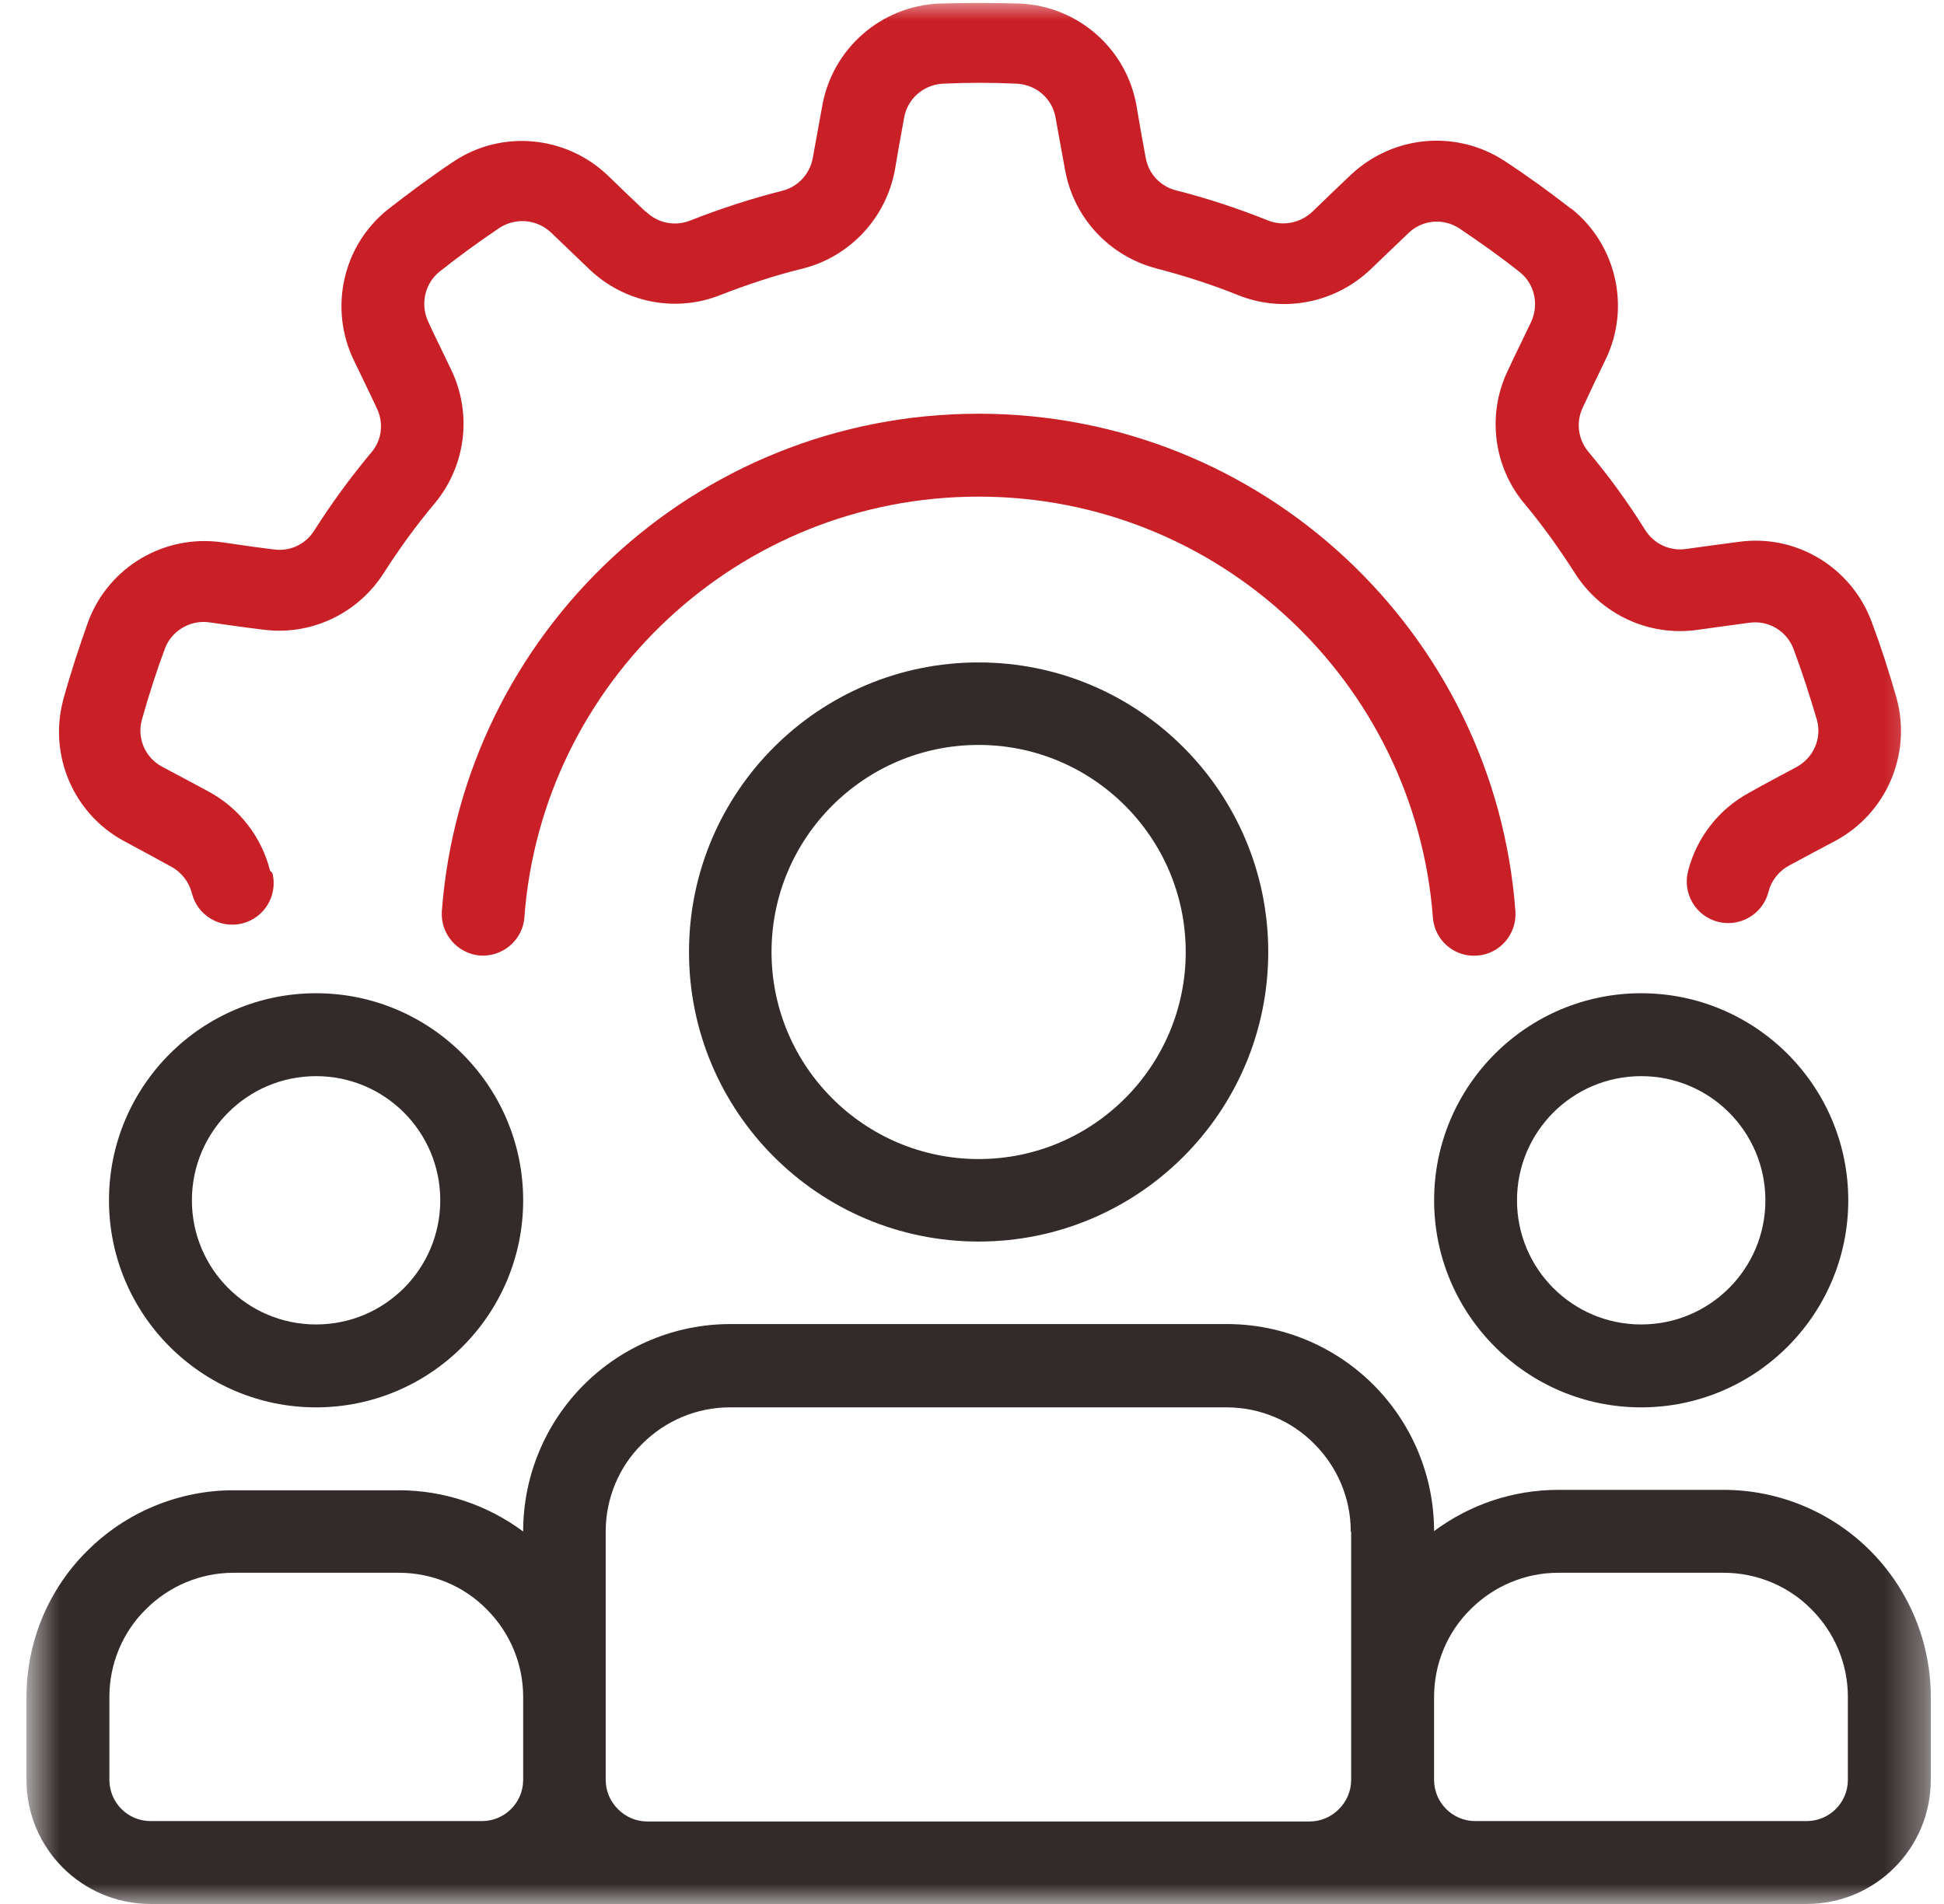
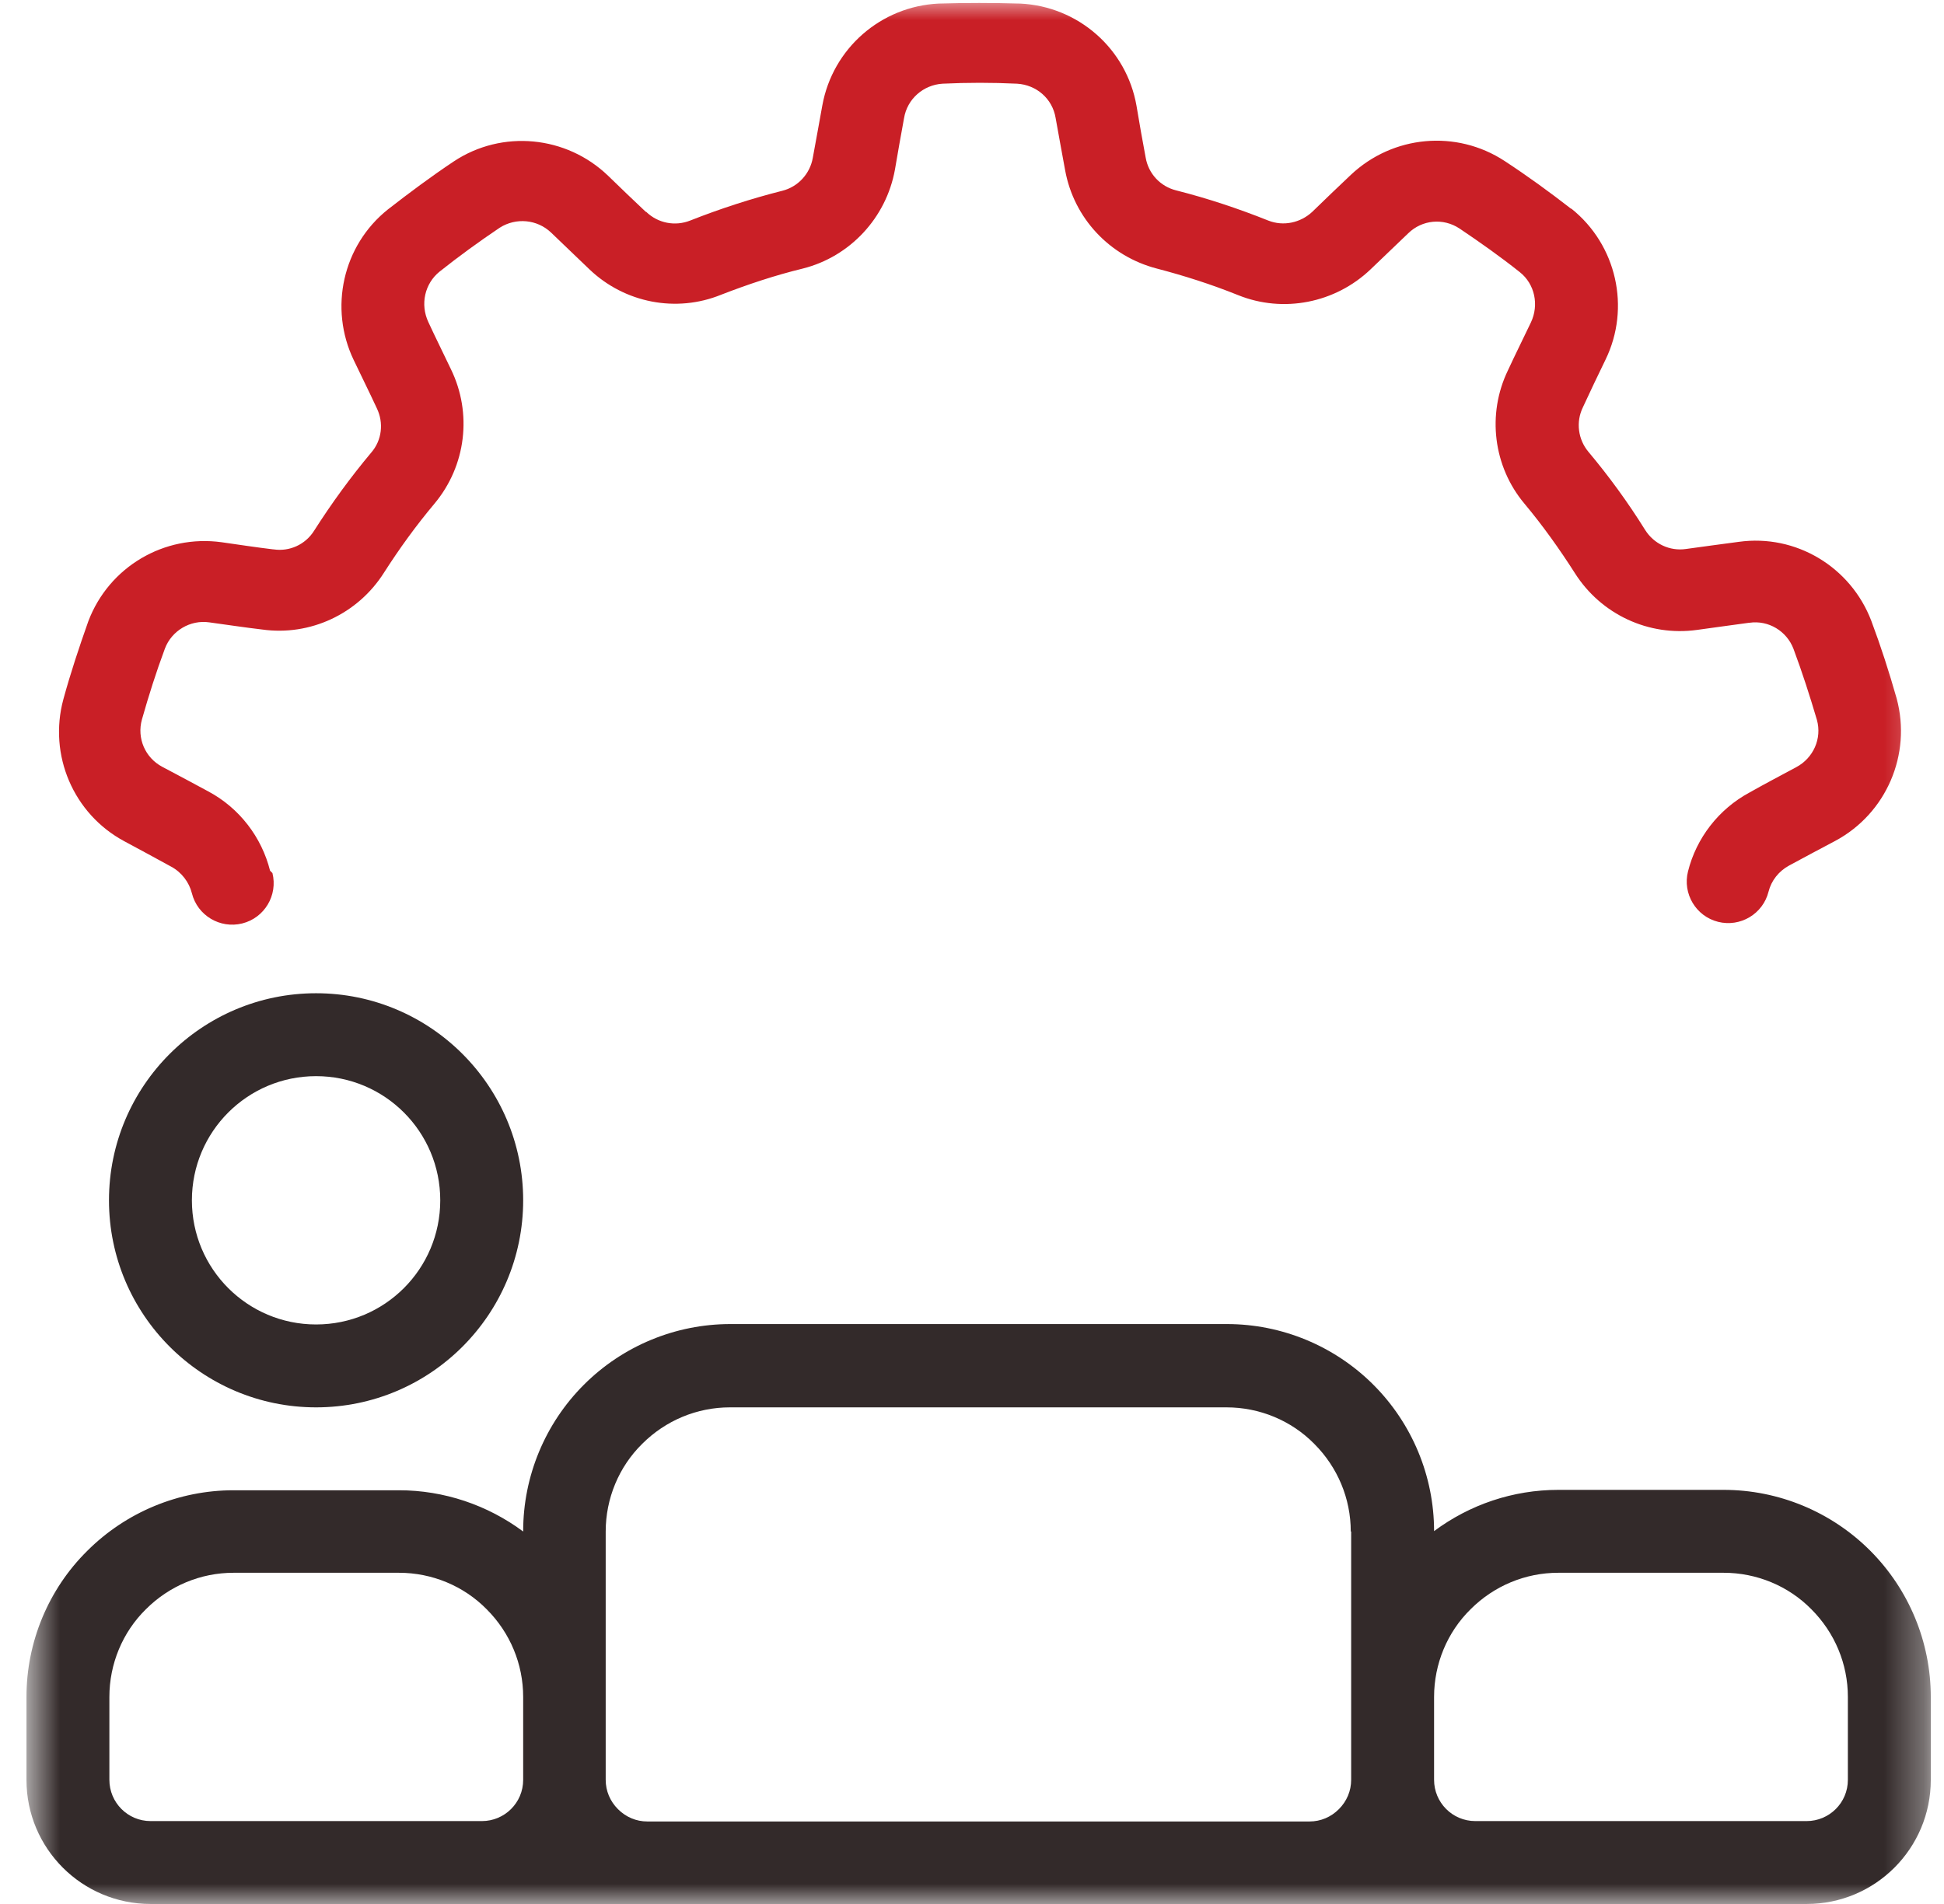
<svg xmlns="http://www.w3.org/2000/svg" width="49" height="48" viewBox="0 0 49 48" fill="none">
  <g clip-path="url(#clip0_106_4130)">
    <mask id="mask0_106_4130" style="mask-type:luminance" maskUnits="userSpaceOnUse" x="0" y="0" width="49" height="48">
      <path d="M48.667 0H0.667V48H48.667V0Z" fill="white" />
    </mask>
    <g mask="url(#mask0_106_4130)">
-       <path fill-rule="evenodd" clip-rule="evenodd" d="M24.667 16.7C20.637 16.7 17.367 19.97 17.367 24C17.367 28.03 20.637 31.3 24.667 31.3C28.697 31.3 31.967 28.03 31.967 24C31.967 19.97 28.697 16.7 24.667 16.7ZM24.667 18.78C27.547 18.78 29.887 21.12 29.887 24C29.887 26.88 27.547 29.22 24.667 29.22C21.787 29.22 19.447 26.88 19.447 24C19.447 21.12 21.787 18.78 24.667 18.78Z" fill="#332A2A" />
      <path fill-rule="evenodd" clip-rule="evenodd" d="M13.187 38.61C12.287 37.94 11.187 37.57 10.057 37.57H5.887C4.507 37.57 3.177 38.12 2.197 39.1C1.217 40.07 0.667 41.4 0.667 42.78V44.87C0.667 46.6 2.067 48 3.797 48H45.537C47.267 48 48.667 46.6 48.667 44.87V42.78C48.667 41.4 48.117 40.07 47.137 39.09C46.157 38.11 44.827 37.56 43.447 37.56H39.277C38.137 37.56 37.047 37.93 36.147 38.6C36.147 37.22 35.597 35.89 34.617 34.91C33.637 33.93 32.307 33.38 30.927 33.38H18.407C17.027 33.38 15.697 33.93 14.717 34.91C13.737 35.89 13.187 37.22 13.187 38.6V38.61ZM34.057 38.61V44.87C34.057 45.15 33.947 45.41 33.747 45.61C33.547 45.81 33.287 45.92 33.007 45.92H16.317C16.037 45.92 15.777 45.81 15.577 45.61C15.377 45.41 15.267 45.15 15.267 44.87V38.61C15.267 37.78 15.597 36.98 16.187 36.4C16.777 35.81 17.567 35.48 18.397 35.48H30.917C31.747 35.48 32.547 35.81 33.127 36.4C33.717 36.99 34.047 37.78 34.047 38.61H34.057ZM13.187 42.78V44.87C13.187 45.45 12.717 45.91 12.147 45.91H3.797C3.217 45.91 2.757 45.44 2.757 44.87V42.78C2.757 41.95 3.087 41.15 3.677 40.57C4.267 39.98 5.057 39.65 5.887 39.65H10.057C10.887 39.65 11.687 39.98 12.267 40.57C12.857 41.16 13.187 41.95 13.187 42.78ZM36.147 44.87V42.78C36.147 41.95 36.477 41.15 37.067 40.57C37.657 39.98 38.447 39.65 39.277 39.65H43.447C44.277 39.65 45.077 39.98 45.657 40.57C46.247 41.16 46.577 41.95 46.577 42.78V44.87C46.577 45.45 46.107 45.91 45.537 45.91H37.187C36.607 45.91 36.147 45.44 36.147 44.87Z" fill="#332A2A" />
      <path fill-rule="evenodd" clip-rule="evenodd" d="M7.967 25.04C5.087 25.04 2.747 27.38 2.747 30.26C2.747 33.14 5.087 35.48 7.967 35.48C10.847 35.48 13.187 33.14 13.187 30.26C13.187 27.38 10.847 25.04 7.967 25.04ZM7.967 27.13C9.697 27.13 11.097 28.53 11.097 30.26C11.097 31.99 9.697 33.39 7.967 33.39C6.237 33.39 4.837 31.99 4.837 30.26C4.837 28.53 6.237 27.13 7.967 27.13Z" fill="#332A2A" />
-       <path fill-rule="evenodd" clip-rule="evenodd" d="M41.367 25.04C38.487 25.04 36.148 27.38 36.148 30.26C36.148 33.14 38.487 35.48 41.367 35.48C44.248 35.48 46.587 33.14 46.587 30.26C46.587 27.38 44.248 25.04 41.367 25.04ZM41.367 27.13C43.097 27.13 44.498 28.53 44.498 30.26C44.498 31.99 43.097 33.39 41.367 33.39C39.638 33.39 38.237 31.99 38.237 30.26C38.237 28.53 39.638 27.13 41.367 27.13Z" fill="#332A2A" />
      <path fill-rule="evenodd" clip-rule="evenodd" d="M6.807 21.95C6.597 21.11 6.037 20.37 5.247 19.95C4.877 19.75 4.467 19.53 4.087 19.33C3.657 19.1 3.447 18.61 3.577 18.14C3.747 17.54 3.937 16.94 4.157 16.35C4.327 15.9 4.797 15.62 5.277 15.69C5.717 15.75 6.177 15.82 6.607 15.87C7.817 16.04 9.017 15.48 9.677 14.44C10.067 13.83 10.487 13.25 10.957 12.69C11.747 11.74 11.907 10.42 11.367 9.31C11.187 8.93 10.977 8.51 10.797 8.12C10.587 7.67 10.707 7.15 11.077 6.85C11.567 6.46 12.077 6.09 12.597 5.74C13.007 5.48 13.537 5.53 13.887 5.86C14.207 6.17 14.547 6.49 14.857 6.79C15.747 7.64 17.047 7.89 18.177 7.43C18.847 7.17 19.537 6.94 20.237 6.77C21.427 6.47 22.337 5.49 22.557 4.28C22.627 3.87 22.707 3.41 22.787 2.98C22.867 2.49 23.277 2.14 23.757 2.11C24.387 2.08 25.007 2.08 25.637 2.11C26.127 2.14 26.527 2.49 26.607 2.97C26.687 3.4 26.767 3.87 26.847 4.29C27.067 5.5 27.967 6.46 29.157 6.77C29.847 6.95 30.537 7.17 31.207 7.44C32.347 7.9 33.657 7.64 34.547 6.79C34.847 6.5 35.187 6.18 35.497 5.88C35.847 5.54 36.377 5.49 36.787 5.76C37.307 6.11 37.817 6.47 38.307 6.86C38.687 7.16 38.797 7.69 38.587 8.13C38.397 8.53 38.187 8.95 38.007 9.34C37.477 10.44 37.637 11.76 38.427 12.7C38.887 13.25 39.307 13.84 39.697 14.45C40.357 15.49 41.557 16.05 42.777 15.88C43.197 15.82 43.657 15.76 44.087 15.7H44.097C44.577 15.63 45.037 15.91 45.207 16.36C45.427 16.95 45.617 17.54 45.797 18.15C45.927 18.62 45.707 19.11 45.277 19.34C44.887 19.55 44.467 19.77 44.097 19.98C43.317 20.4 42.757 21.13 42.547 21.97C42.407 22.53 42.747 23.1 43.307 23.24C43.867 23.38 44.437 23.04 44.577 22.48C44.647 22.2 44.837 21.96 45.097 21.82C45.467 21.62 45.877 21.4 46.257 21.2C47.547 20.51 48.187 19.02 47.807 17.61C47.617 16.94 47.407 16.29 47.167 15.65C46.647 14.29 45.267 13.46 43.827 13.66C43.387 13.72 42.917 13.78 42.497 13.84C42.087 13.9 41.687 13.71 41.467 13.36C41.037 12.67 40.557 12.01 40.037 11.39C39.777 11.08 39.717 10.64 39.897 10.27C40.077 9.88 40.277 9.46 40.467 9.07C41.107 7.76 40.747 6.17 39.607 5.26H39.597C39.057 4.84 38.507 4.44 37.927 4.06C36.707 3.26 35.107 3.41 34.047 4.41C33.727 4.71 33.387 5.04 33.077 5.34C32.777 5.62 32.347 5.71 31.967 5.56C31.217 5.26 30.437 5 29.647 4.8C29.247 4.7 28.947 4.38 28.877 3.97C28.797 3.55 28.717 3.09 28.647 2.67C28.397 1.23 27.177 0.16 25.717 0.09H25.707C25.027 0.07 24.337 0.07 23.657 0.09C22.207 0.16 20.987 1.22 20.727 2.66C20.647 3.09 20.567 3.56 20.487 3.98C20.417 4.38 20.117 4.71 19.717 4.81C18.927 5.01 18.157 5.26 17.397 5.56C17.017 5.71 16.587 5.63 16.287 5.34H16.277C15.967 5.05 15.637 4.73 15.327 4.43C14.277 3.42 12.657 3.26 11.437 4.07C10.867 4.45 10.317 4.86 9.777 5.28C8.637 6.19 8.287 7.77 8.917 9.08C9.107 9.48 9.317 9.9 9.497 10.29C9.677 10.66 9.627 11.1 9.357 11.41C8.837 12.03 8.357 12.69 7.917 13.38C7.697 13.73 7.297 13.91 6.897 13.85H6.887C6.467 13.8 6.007 13.73 5.587 13.67C4.137 13.47 2.747 14.29 2.227 15.66C1.997 16.31 1.777 16.97 1.597 17.63C1.217 19.03 1.847 20.52 3.137 21.21C3.527 21.42 3.937 21.64 4.317 21.85C4.577 21.99 4.767 22.24 4.837 22.52C4.977 23.08 5.547 23.42 6.107 23.28C6.667 23.14 7.007 22.57 6.867 22.01L6.807 21.95Z" fill="#C91F26" />
-       <path fill-rule="evenodd" clip-rule="evenodd" d="M38.197 22.97C37.677 15.96 31.817 10.43 24.667 10.43C17.517 10.43 11.667 15.96 11.137 22.97C11.097 23.54 11.527 24.04 12.097 24.09C12.667 24.13 13.177 23.7 13.217 23.13C13.657 17.2 18.617 12.52 24.667 12.52C30.717 12.52 35.667 17.2 36.117 23.13C36.157 23.7 36.657 24.14 37.237 24.09C37.807 24.05 38.237 23.55 38.197 22.97Z" fill="#C91F26" />
    </g>
  </g>
  <defs>
    <clipPath id="clip0_106_4130">
      <rect width="48" height="48" fill="white" transform="translate(0.667)" />
    </clipPath>
  </defs>
</svg>